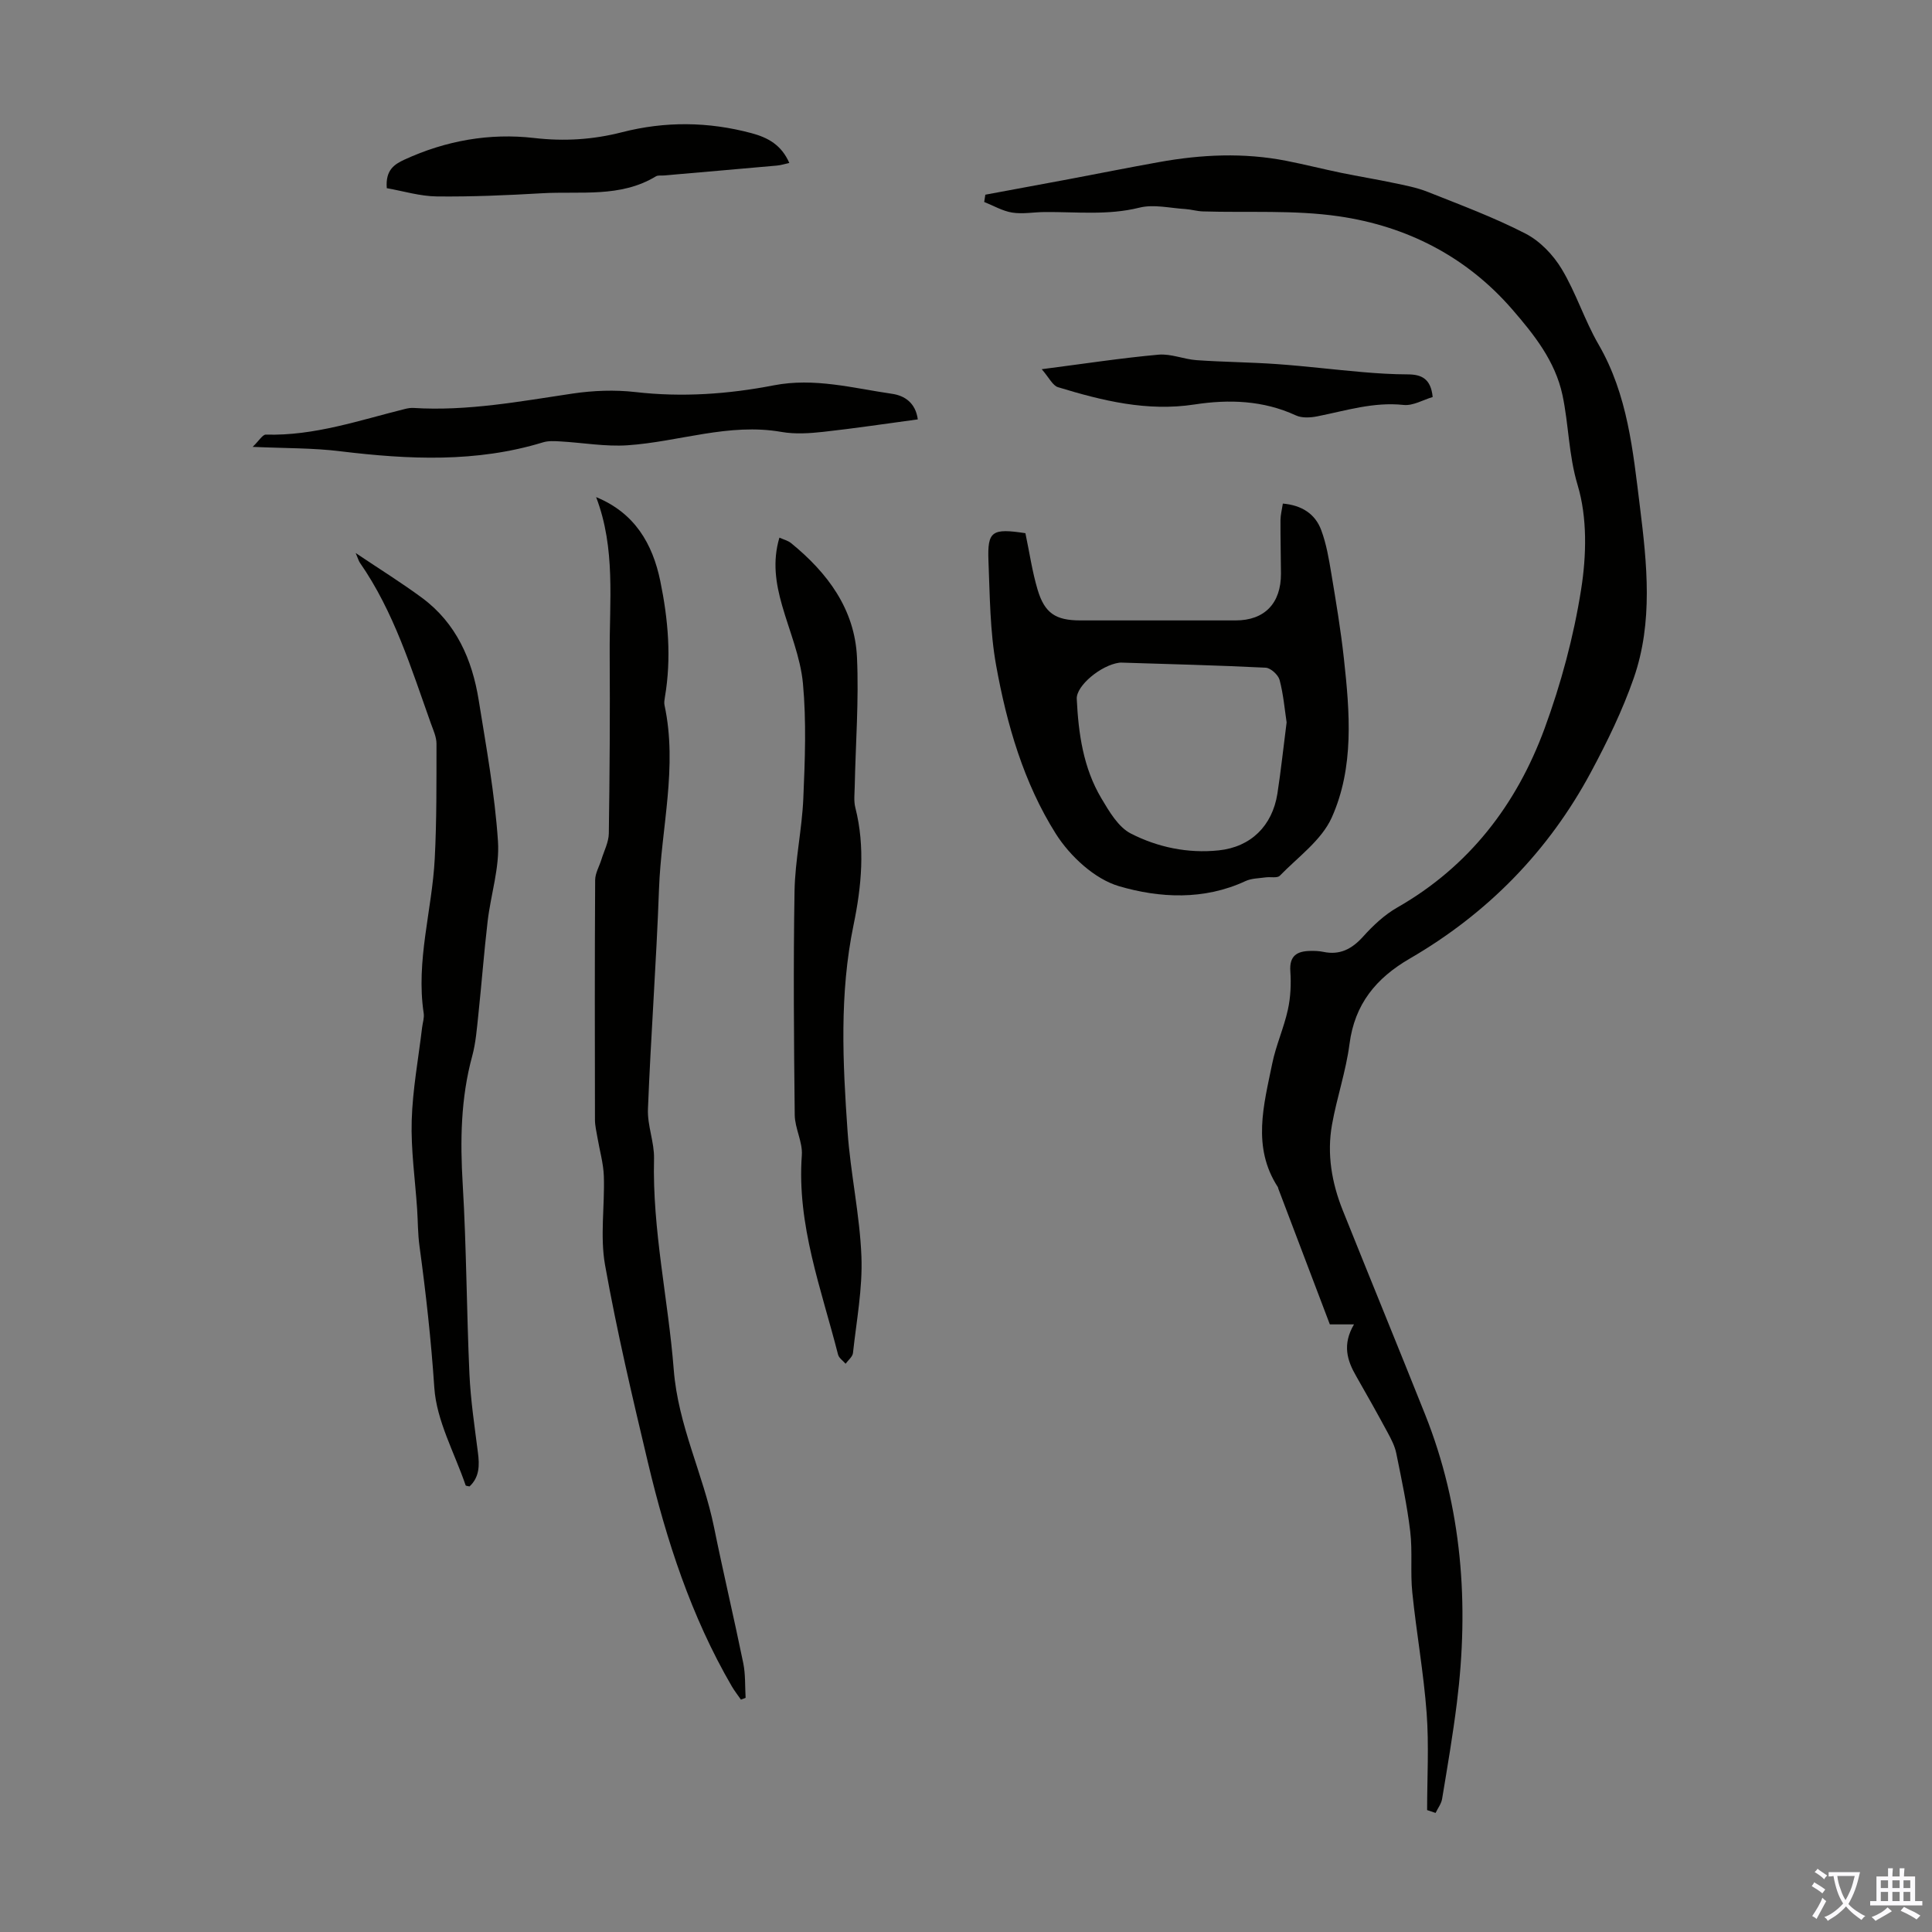
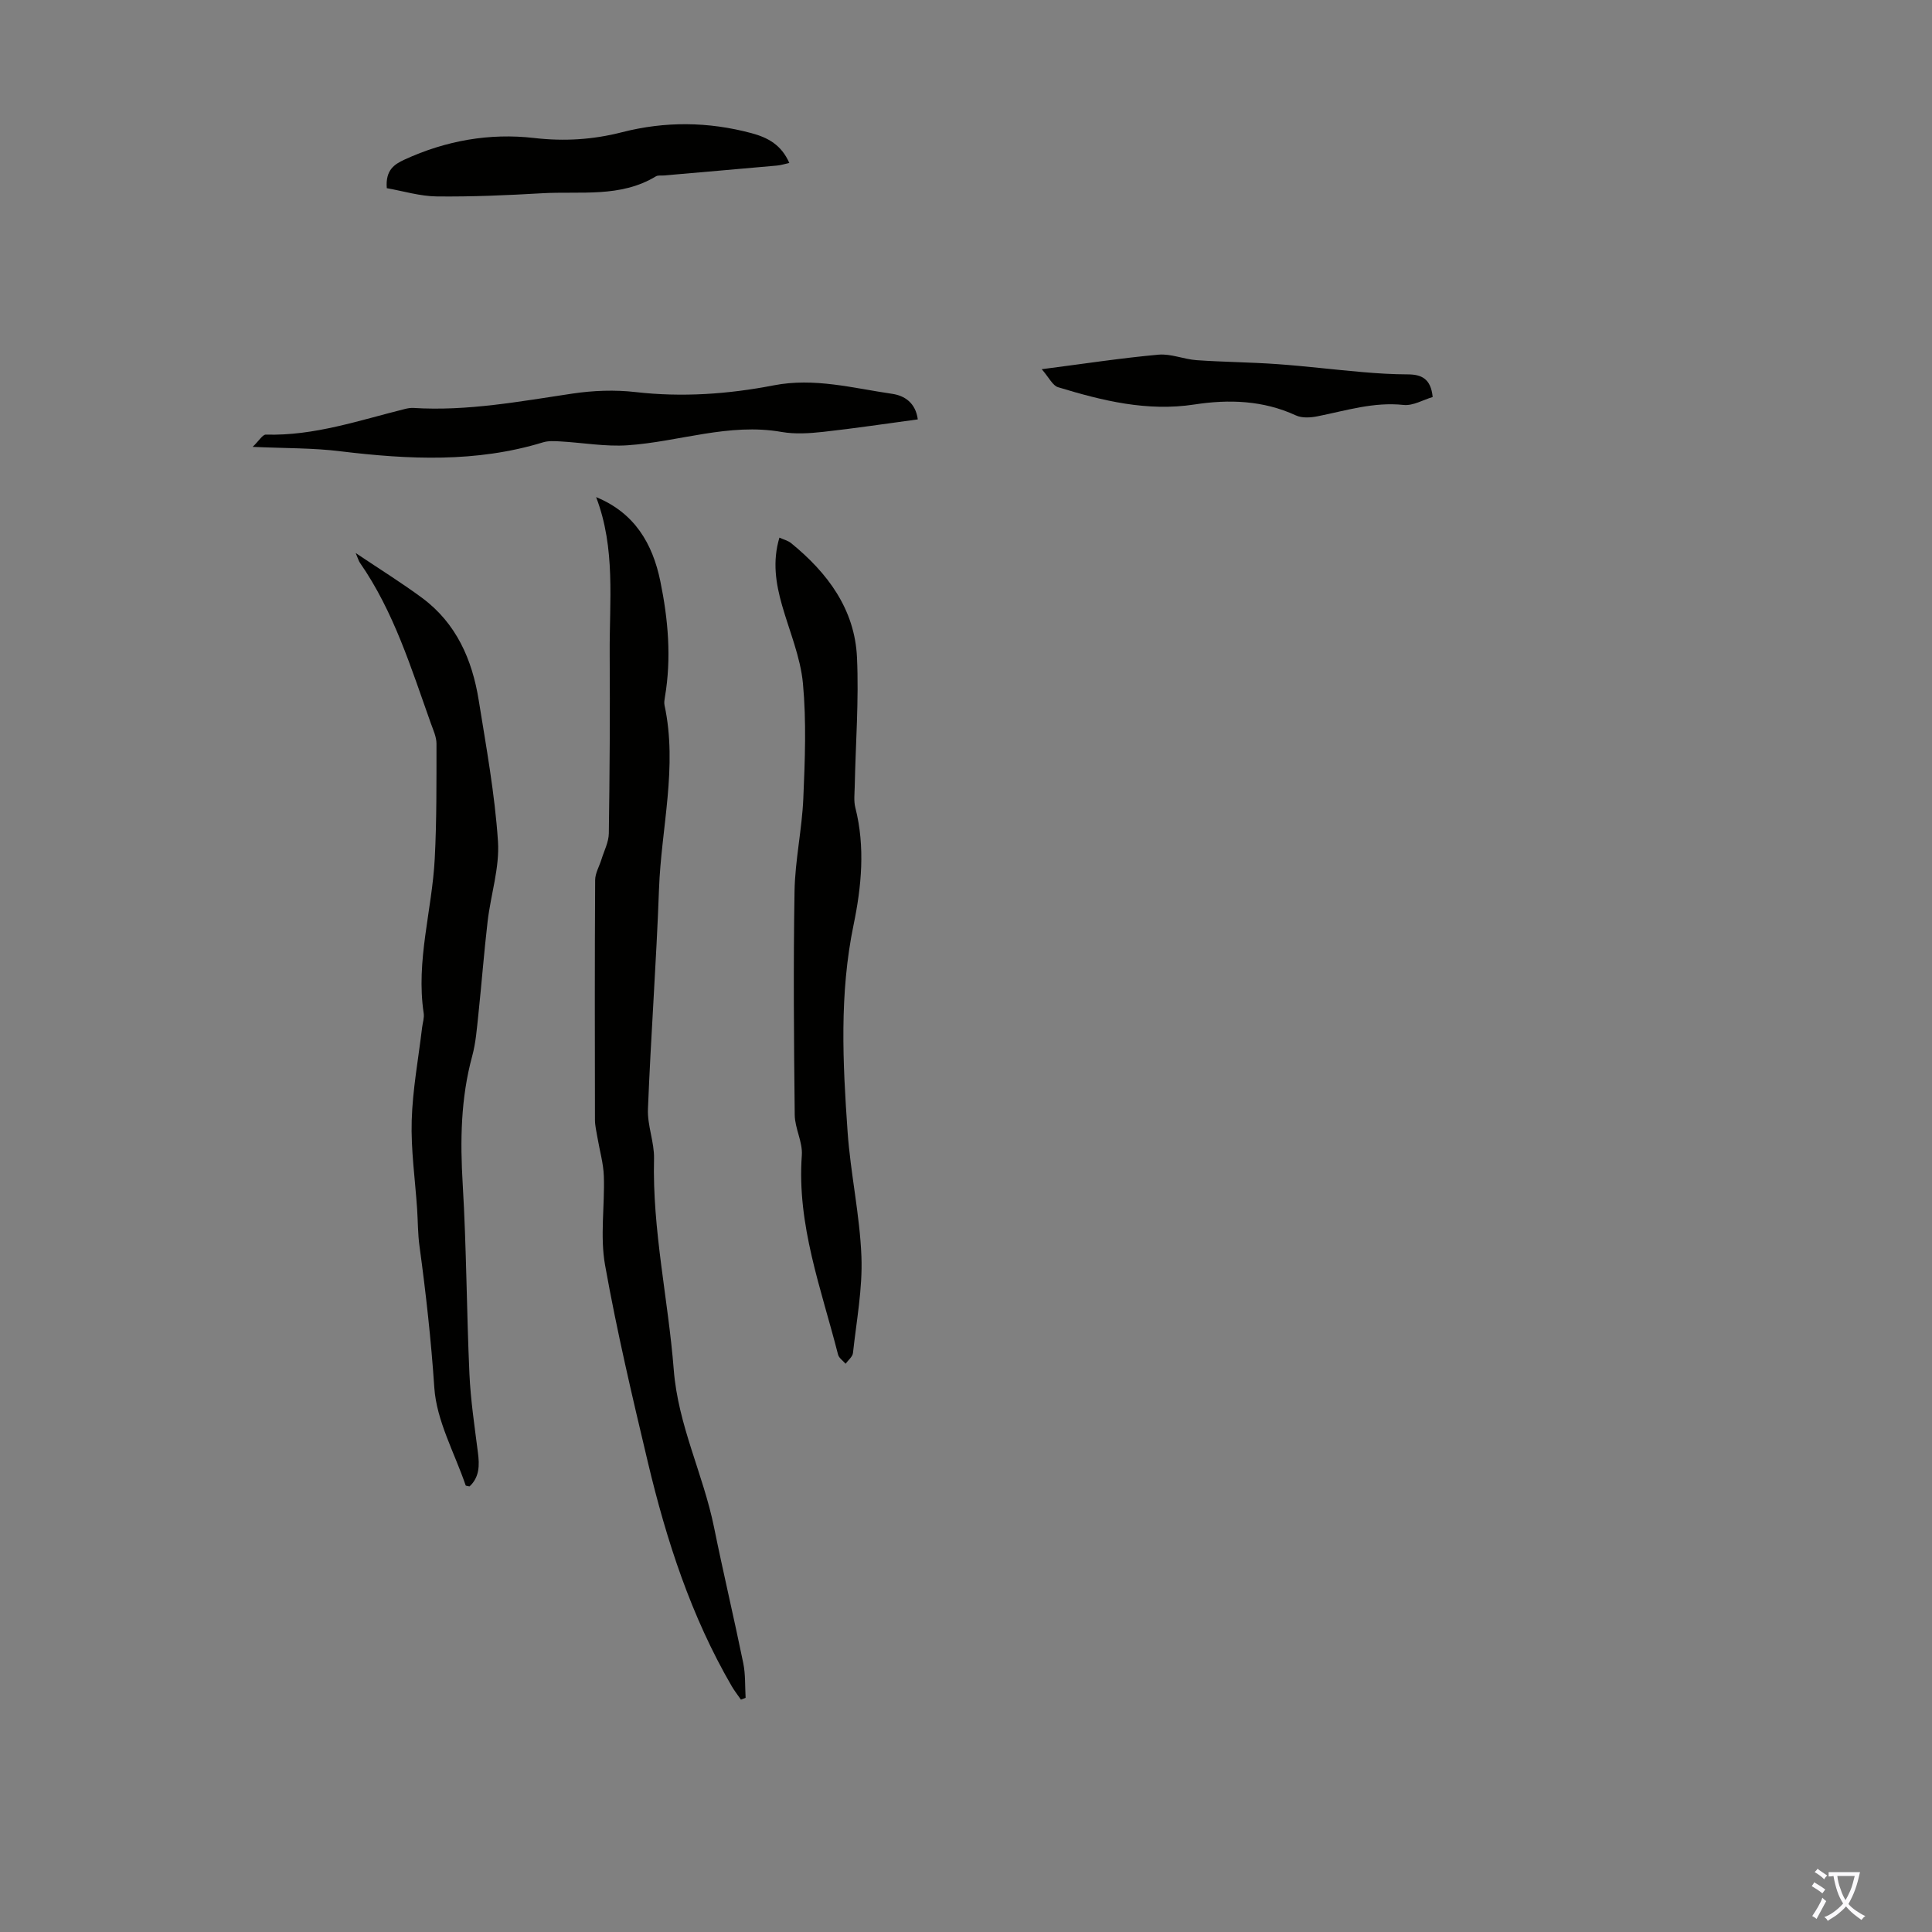
<svg xmlns="http://www.w3.org/2000/svg" enable-background="new 0 0 400 400" viewBox="0 0 400 400">
  <rect x="0" y="0" width="400" height="400" fill="#808080" stroke="none" />
  <g fill="#010100">
-     <path d="m295.47 374.76c0-6.7.4-13.43-.1-20.1-.62-8.35-2.12-16.63-2.97-24.97-.43-4.18.07-8.47-.43-12.64-.65-5.43-1.8-10.81-2.89-16.18-.3-1.48-1.05-2.92-1.78-4.27-2.12-3.93-4.3-7.82-6.52-11.69-1.87-3.24-2.91-6.52-.45-10.71-1.81 0-3.01 0-5 0-3.39-8.94-7.03-18.52-10.67-28.1-.04-.1-.03-.23-.09-.32-5.39-8.29-2.92-16.99-1.17-25.57.77-3.78 2.41-7.38 3.24-11.16.57-2.57.69-5.32.51-7.95-.23-3.24 1.4-4.18 4.14-4.22.89-.02 1.81.01 2.67.19 3.46.73 5.94-.59 8.26-3.16 2.06-2.29 4.42-4.51 7.07-6.02 14.89-8.51 24.7-21.31 30.49-37.04 3.41-9.28 6.03-19.02 7.57-28.78 1.12-7.06 1.3-14.92-.72-21.64-1.88-6.26-1.83-12.5-3.14-18.65-1.51-7.03-5.87-12.5-10.41-17.74-9.5-10.95-21.85-17.22-35.91-19.26-9.24-1.34-18.75-.72-28.14-1.01-1.21-.04-2.41-.41-3.62-.49-3.18-.19-6.54-1.03-9.5-.29-6.57 1.64-13.11.85-19.67.91-2.24.02-4.52.46-6.69.11-1.99-.32-3.86-1.43-5.78-2.19.08-.5.15-1.01.23-1.51 5.74-1.07 11.49-2.12 17.23-3.2 6.25-1.18 12.48-2.43 18.74-3.55 8.75-1.58 17.53-1.99 26.31-.27 3.83.75 7.61 1.71 11.43 2.5 3.59.74 7.21 1.32 10.79 2.08 2.38.5 4.81.95 7.05 1.84 6.83 2.72 13.76 5.29 20.28 8.65 3 1.54 5.74 4.4 7.5 7.33 2.98 4.94 4.73 10.62 7.63 15.62 6.04 10.42 7.13 22.02 8.56 33.53 1.48 11.91 2.77 23.96-1.28 35.58-2.33 6.69-5.48 13.15-8.83 19.4-8.8 16.42-21.44 29.31-37.54 38.65-6.98 4.05-11.4 9.42-12.47 17.68-.73 5.62-2.62 11.08-3.62 16.68-1.09 6.08-.06 12.05 2.22 17.75 5.65 14.1 11.42 28.15 17.05 42.26 7.69 19.29 9.13 39.31 6.58 59.72-.83 6.65-1.96 13.27-3.06 19.89-.17 1.01-.89 1.94-1.35 2.9-.56-.19-1.15-.39-1.75-.59z" />
+     <path d="m295.47 374.76z" />
    <path d="m123.42 102.92c7.96 3.26 11.69 9.62 13.29 17.4 1.63 7.92 2.33 15.94.95 24.01-.09.55-.19 1.14-.08 1.67 2.75 12.78-.68 25.38-1.14 38.06-.55 15.2-1.69 30.37-2.29 45.57-.14 3.4 1.34 6.86 1.26 10.27-.37 14.75 2.94 29.11 4.08 43.66.9 11.57 6.1 21.63 8.34 32.63 1.91 9.41 4.13 18.76 6.06 28.17.47 2.32.34 4.77.48 7.16-.32.12-.65.24-.97.37-.63-.92-1.33-1.8-1.89-2.76-8.4-14.44-13.51-30.15-17.35-46.28-3.23-13.59-6.44-27.2-8.89-40.94-1.06-5.95-.05-12.25-.25-18.38-.09-2.69-.88-5.36-1.33-8.04-.2-1.2-.5-2.4-.51-3.6-.03-16.56-.06-33.13.04-49.69.01-1.42.86-2.83 1.3-4.25.55-1.79 1.5-3.59 1.53-5.39.18-12.41.26-24.83.18-37.24-.07-10.83 1.26-21.76-2.81-32.4z" />
-     <path d="m212.3 110.39c.86 4.08 1.41 7.96 2.52 11.68 1.46 4.91 3.76 6.37 8.81 6.38h32.21c5.97 0 9.4-3.54 9.37-9.72-.02-3.68-.12-7.37-.1-11.05.01-1.08.3-2.16.49-3.42 3.92.34 6.69 2.13 7.94 5.48 1.08 2.89 1.6 6.02 2.11 9.09.97 5.83 1.95 11.66 2.59 17.53 1.22 11.12 2.16 22.49-2.52 32.91-2.11 4.69-6.98 8.16-10.75 12.04-.53.54-1.92.2-2.91.34-1.41.2-2.95.19-4.2.77-8.59 4-17.77 3.52-26.17 1.06-5.06-1.48-10.16-6.22-13.09-10.85-6.65-10.54-10.15-22.62-12.36-34.85-1.28-7.09-1.3-14.43-1.59-21.66-.24-6.19.73-6.78 7.65-5.73zm54.08 39.17c-.4-2.65-.66-5.78-1.45-8.77-.28-1.06-1.84-2.49-2.87-2.55-10-.5-20.02-.74-30.03-1.06-.11 0-.22.01-.33.03-3.78.52-8.9 4.77-8.77 7.49.35 7.19 1.35 14.29 5.1 20.59 1.62 2.72 3.5 5.96 6.11 7.29 5.57 2.85 11.82 4.15 18.19 3.48 6.64-.7 11.08-5.06 12.14-11.73.73-4.72 1.23-9.5 1.91-14.77z" />
    <path d="m73.64 114.5c5.13 3.44 9.56 6.19 13.74 9.28 7.08 5.24 10.38 12.77 11.73 21.18 1.56 9.71 3.34 19.44 3.99 29.23.36 5.44-1.49 11.01-2.14 16.55-.75 6.42-1.24 12.87-1.92 19.3-.31 2.88-.52 5.82-1.27 8.59-2.39 8.76-2.51 17.58-1.97 26.58.78 13.06.8 26.17 1.39 39.25.25 5.45 1.07 10.87 1.76 16.29.34 2.64.33 5.07-1.74 7-.41-.1-.77-.11-.8-.22-2.3-6.73-6.03-13.37-6.49-20.23-.66-9.84-1.74-19.57-3.07-29.31-.35-2.54-.32-5.13-.49-7.69-.41-6.11-1.3-12.24-1.12-18.33.19-6.42 1.39-12.81 2.15-19.22.12-1 .48-2.03.33-2.98-1.64-10.85 1.74-21.33 2.29-32.01.41-7.91.35-15.85.36-23.78 0-1.39-.66-2.81-1.15-4.17-4.09-11.46-7.66-23.16-14.71-33.31-.23-.31-.32-.72-.87-2z" />
    <path d="m161.37 111.31c.87.4 1.77.61 2.42 1.14 7.55 6.15 13.18 13.67 13.64 23.66.41 8.91-.29 17.86-.47 26.8-.03 1.44-.22 2.95.13 4.31 2.07 8.14 1.27 16.36-.37 24.28-2.95 14.25-2.24 28.5-1.24 42.76.6 8.67 2.54 17.26 2.87 25.93.25 6.61-1.03 13.29-1.75 19.93-.09.79-1 1.49-1.53 2.23-.54-.63-1.38-1.18-1.56-1.9-3.46-13.58-8.55-26.83-7.5-41.27.2-2.73-1.44-5.56-1.47-8.35-.17-15.43-.3-30.88-.04-46.31.11-6.43 1.55-12.82 1.82-19.26.34-7.91.65-15.9-.08-23.76-.51-5.46-2.78-10.77-4.31-16.13-1.31-4.57-2.03-9.14-.56-14.06z" />
    <path d="m52.31 92.52c1.32-1.26 2.05-2.56 2.74-2.54 10.02.29 19.37-2.97 28.88-5.33.54-.13 1.11-.22 1.66-.19 11.15.7 22.03-1.35 32.98-2.98 4.26-.63 8.72-.8 12.98-.31 9.67 1.11 19.21.44 28.65-1.39 8.4-1.63 16.41.58 24.53 1.76 2.52.37 4.83 1.83 5.29 5.29-6.57.88-13.05 1.86-19.57 2.58-2.85.31-5.84.51-8.63.02-10.92-1.92-21.25 2.04-31.89 2.76-4.6.31-9.28-.54-13.93-.8-1.2-.07-2.48-.15-3.6.2-13.81 4.22-27.78 3.55-41.87 1.85-5.61-.71-11.32-.61-18.22-.92z" />
    <path d="m80.08 38.96c-.3-3.78 1.58-4.95 3.68-5.92 8.53-3.92 17.58-5.54 26.82-4.47 6.25.72 12.16.35 18.18-1.19 8.93-2.29 17.88-2.21 26.83.19 3.42.92 6.19 2.43 7.83 6.17-.96.21-1.76.47-2.57.54-7.8.7-15.6 1.37-23.4 2.05-.56.05-1.22-.08-1.65.18-7.37 4.47-15.62 3.04-23.56 3.5-7.26.42-14.54.74-21.8.66-3.48-.04-6.94-1.11-10.36-1.71z" />
    <path d="m215.68 76.44c8.91-1.15 16.52-2.32 24.18-3.01 2.58-.23 5.25.96 7.9 1.14 5.57.39 11.16.42 16.72.82 5.89.42 11.76 1.15 17.64 1.65 3.1.27 6.22.46 9.33.47 2.84.01 4.8.87 5.17 4.69-1.93.56-4.06 1.85-6.02 1.64-6.2-.67-11.94 1.18-17.83 2.35-1.44.29-3.22.4-4.48-.19-6.77-3.12-13.87-3.35-20.96-2.26-9.83 1.51-19.07-.77-28.26-3.57-1.14-.34-1.87-1.99-3.39-3.73z" />
  </g>
  <path d="m377.9 391.2c-.2.3-.4.5-.6.8-.7-.6-1.4-1-2.2-1.5.2-.3.4-.5.5-.8.6.4 1.4.8 2.3 1.5zm-1.8 6.1c-.2-.2-.5-.4-.9-.6.4-.6.8-1.2 1.2-1.9s.7-1.3.9-1.9c.3.3.5.5.8.7-.7 1.3-1.4 2.6-2 3.7zm2.2-9c-.3.3-.5.5-.6.8-.6-.6-1.3-1.1-2-1.5.3-.3.5-.5.6-.7.6.5 1.3.9 2 1.4zm.3.2v-.9h2 4.5c-.3 1.3-.6 2.5-1 3.6s-.9 2.1-1.4 3c.4.5 1 1 1.6 1.4s1.2.8 1.9 1.1c-.3.2-.5.4-.8.8-.4-.3-1-.7-1.6-1.2s-1.2-1.1-1.6-1.6c-.5.6-1.1 1.1-1.7 1.6s-1.4.9-2.1 1.4c-.1-.3-.3-.5-.7-.8.6-.2 1.2-.5 1.9-1s1.4-1.1 2-1.8c-.5-.8-.9-1.6-1.2-2.5s-.6-2-.8-3.2c-.4.1-.7.1-1 .1zm2.5 2.7c.3 1 .7 1.7 1 2.2.3-.5.6-1.1 1-2s.6-1.9.9-3h-3.2-.4c.1.9.3 1.8.7 2.8z" fill="#fbfafc" />
-   <path d="m396.5 388.5v1.5 3.6h1.5v.9c-.4 0-1 0-1.7 0h-7.9c-.5 0-.9 0-1.2 0v-.9h1.3v-3.5c0-.7 0-1.2 0-1.6h2.4c0-.8 0-1.4 0-1.7h1c0 .3-.1.8-.1 1.7h1.5c0-.8 0-1.4 0-1.7h1c0 .3-.1.9-.1 1.7zm-8.2 9.2c-.2-.3-.5-.5-.8-.8.8-.3 1.4-.6 1.9-.9s1-.7 1.4-1.1c.3.3.6.5.9.8-1.6 1-2.8 1.6-3.4 2zm2.6-6.8v-1.6h-1.5v1.6zm0 2.7v-1.9h-1.5v1.9zm2.4-2.7v-1.6h-1.5v1.6zm0 2.7v-1.9h-1.5v1.9zm.2 2 .7-.8c.4.2.9.5 1.6.8s1.3.7 1.8 1c-.3.3-.5.5-.8.8-.4-.3-1.5-1-3.3-1.8zm2-4.7v-1.6h-1.4v1.6zm0 2.7v-1.9h-1.4v1.9z" fill="#fbfafc" />
</svg>